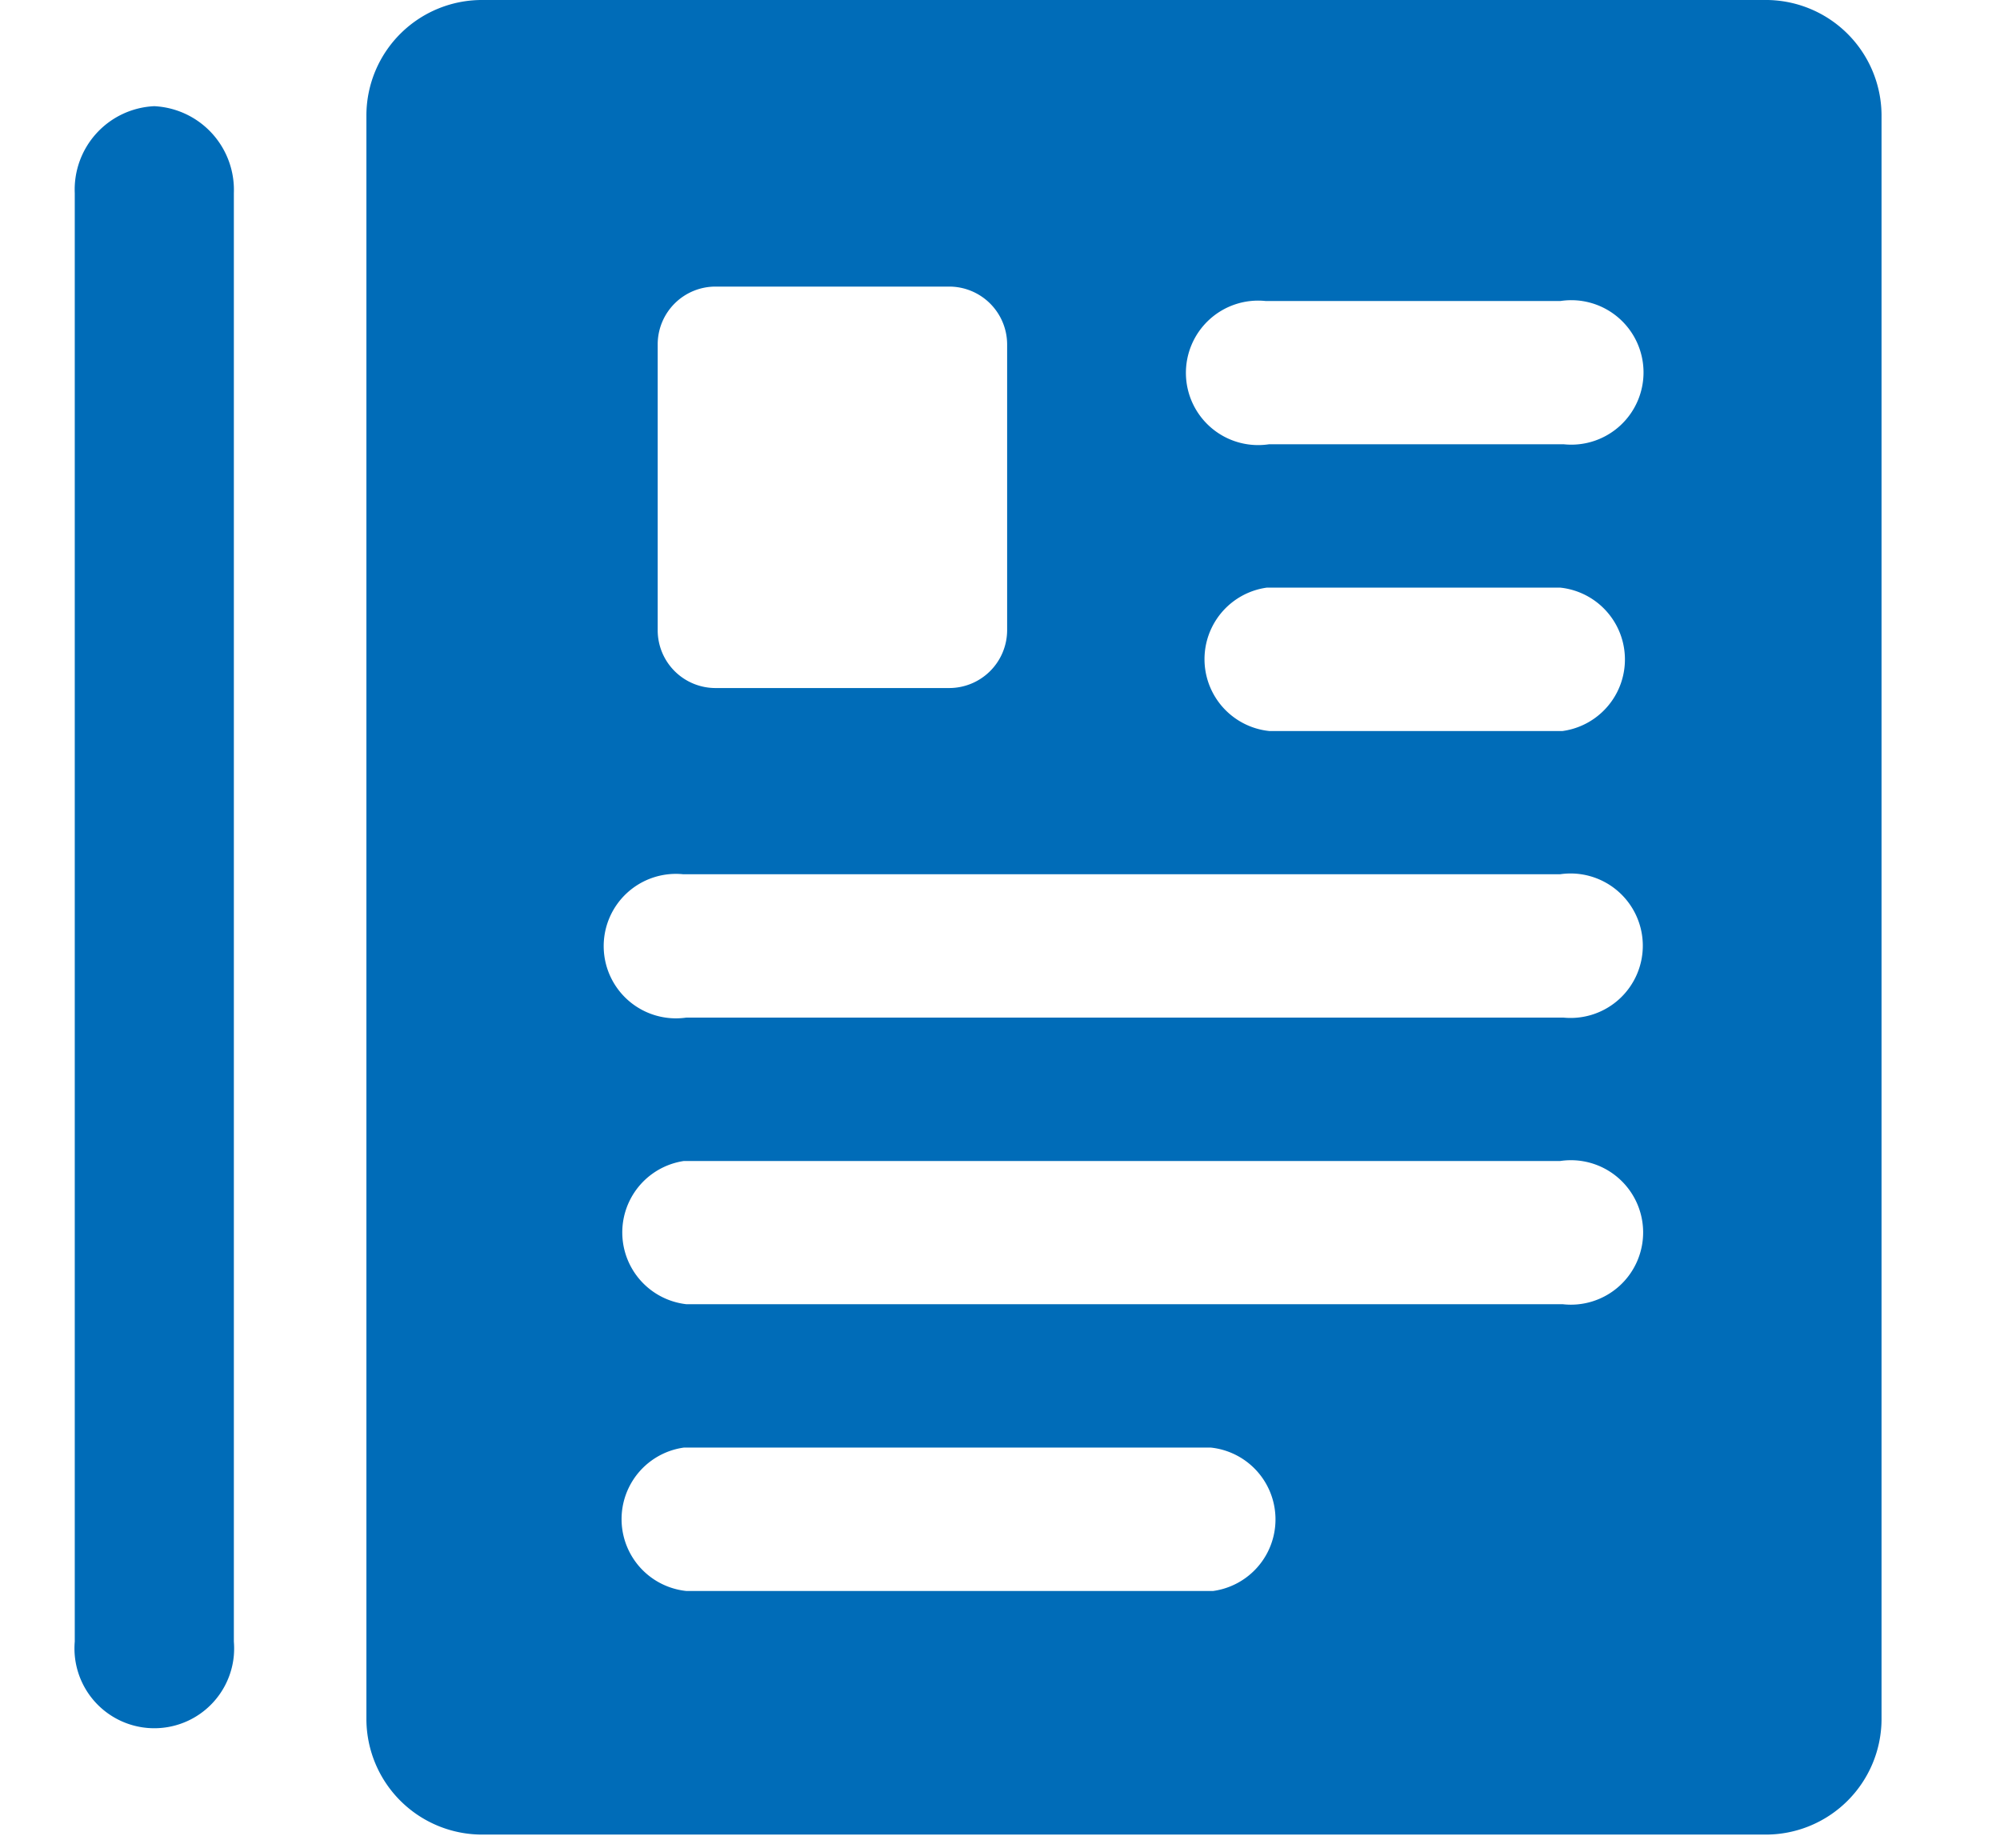
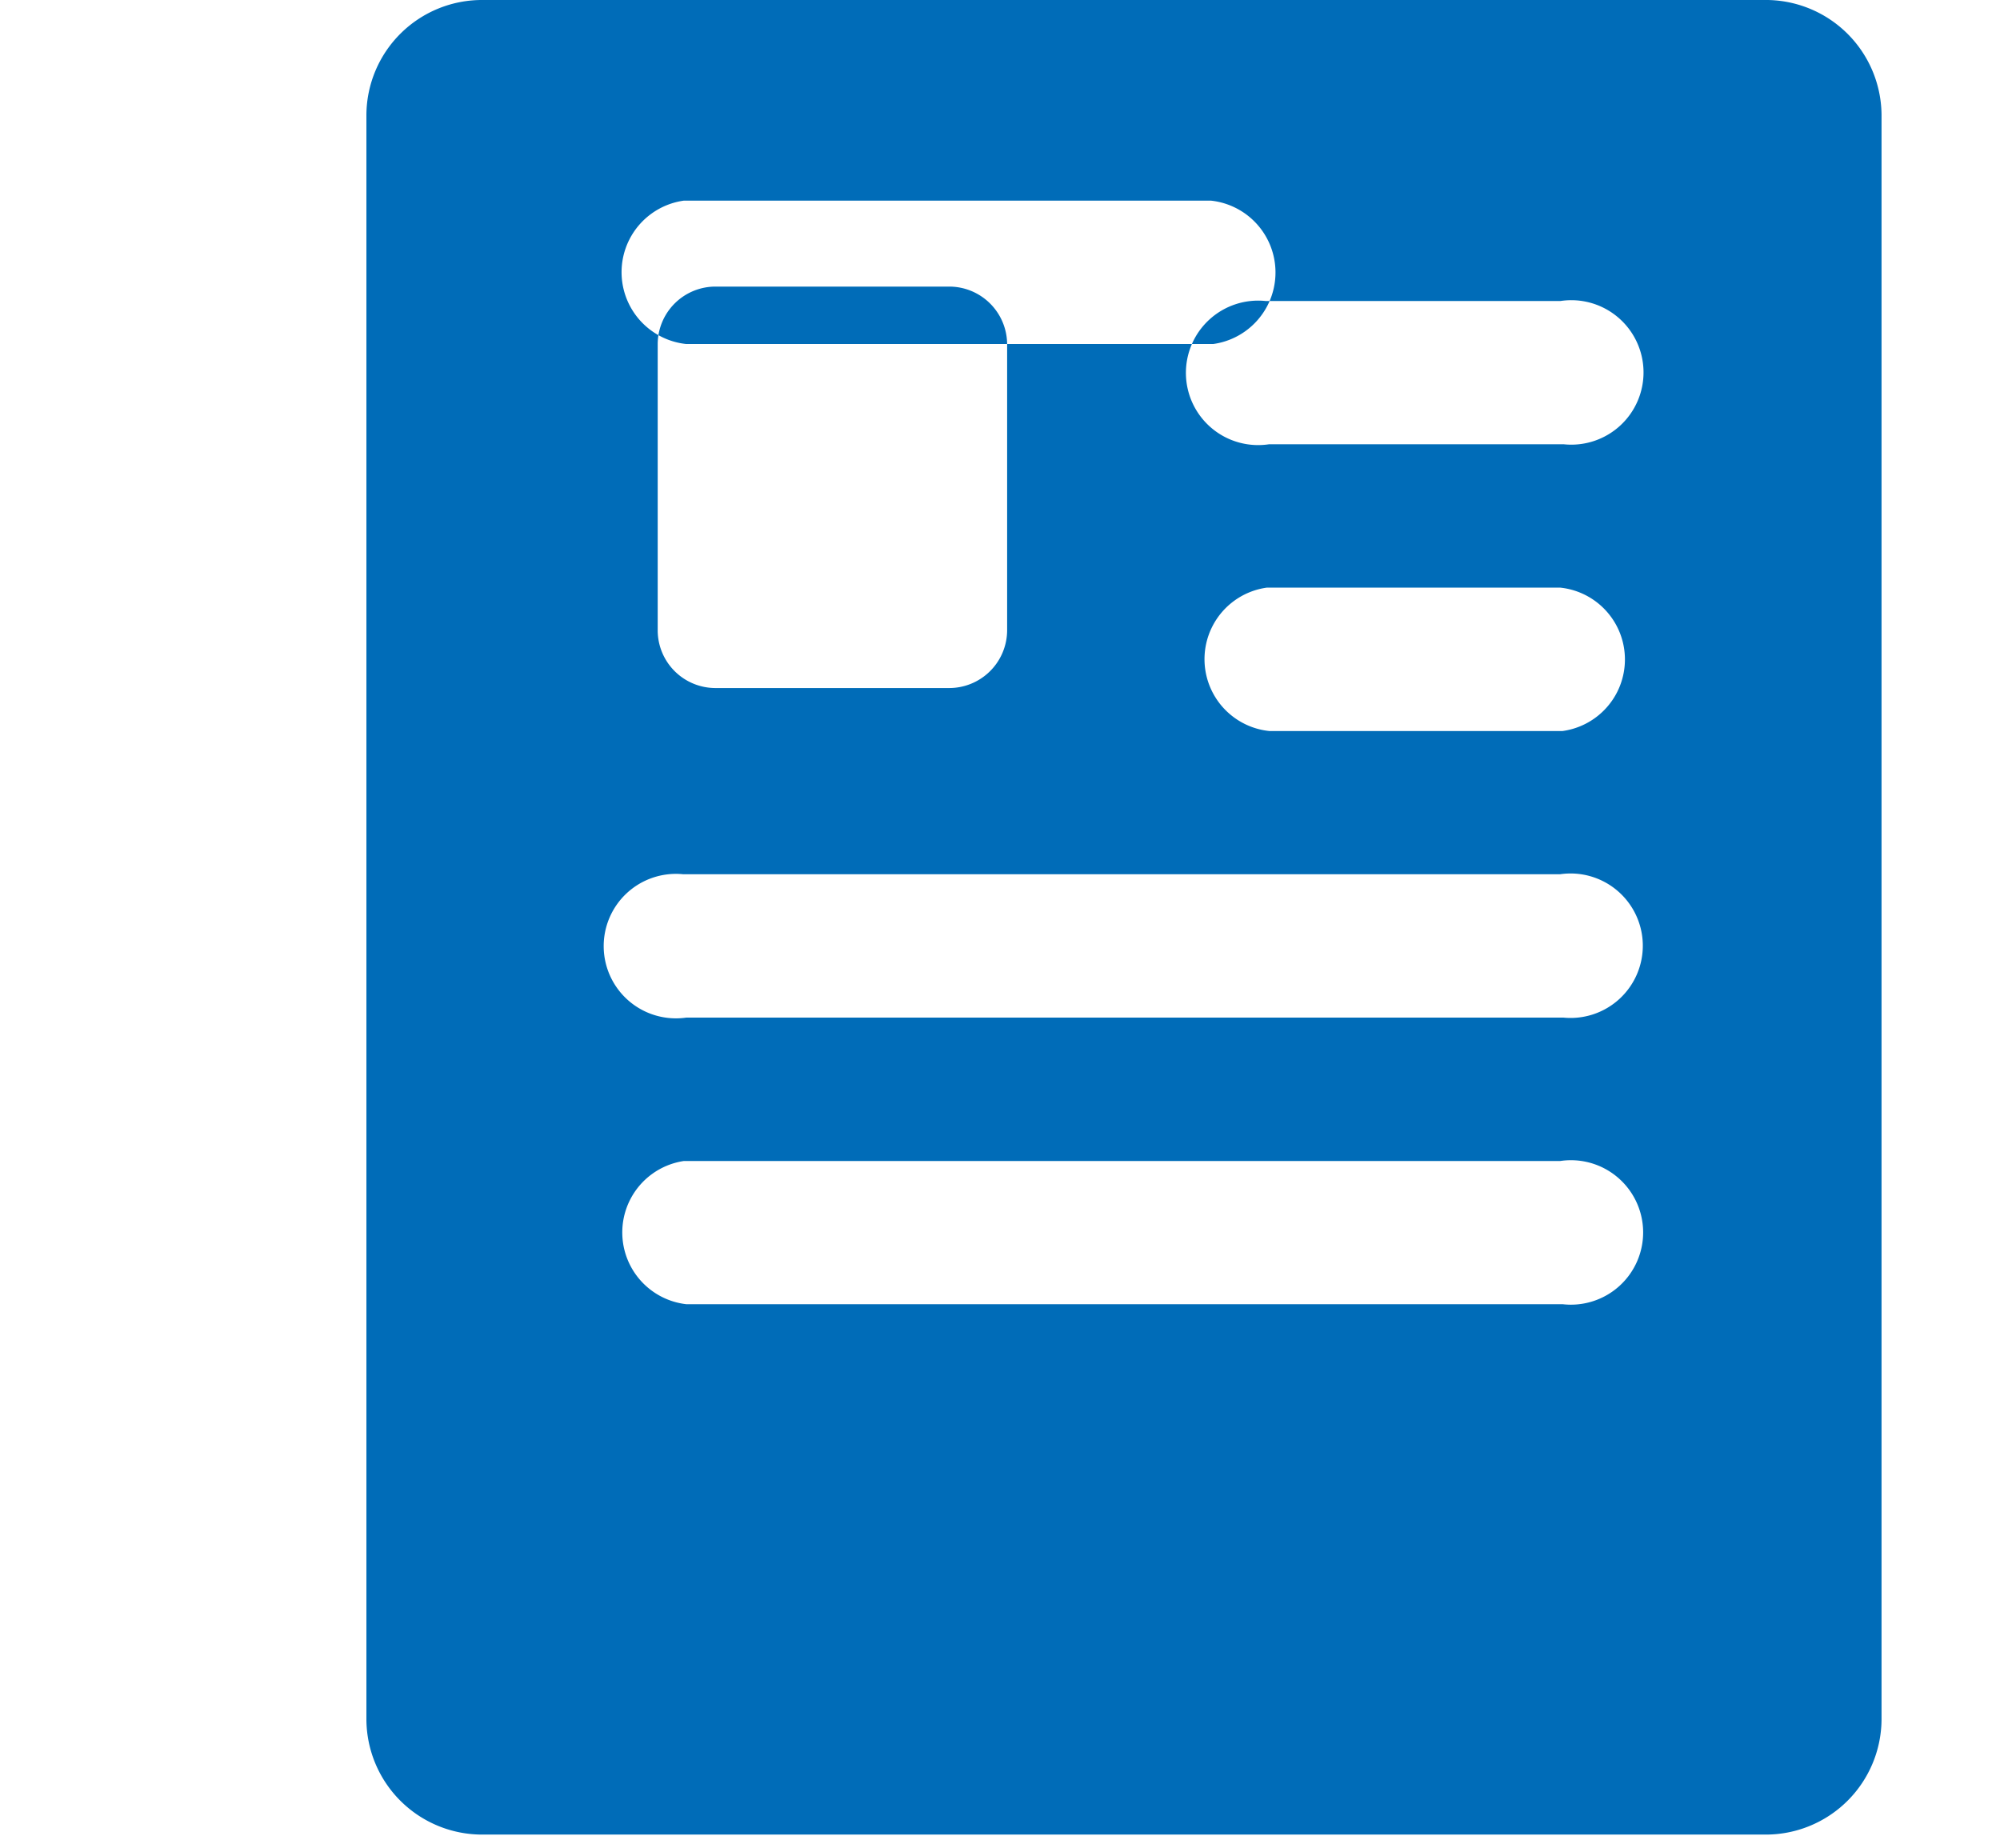
<svg xmlns="http://www.w3.org/2000/svg" id="レイヤー_1" data-name="レイヤー 1" viewBox="0 0 110.75 102.33">
  <defs>
    <style>.cls-1{fill:#006cb8;}</style>
  </defs>
  <g id="グループ_4442" data-name="グループ 4442">
    <g id="グループ_4441" data-name="グループ 4441">
      <g id="グループ_4440" data-name="グループ 4440">
        <g id="グループ_4439" data-name="グループ 4439">
          <g id="グループ_4438" data-name="グループ 4438">
-             <path id="パス_13407" data-name="パス 13407" class="cls-1" d="M8.54,5.88a4.62,4.62,0,0,0-4.4,4.81V90.9a4.42,4.42,0,1,0,8.81.76,4.82,4.82,0,0,0,0-.76V10.69A4.64,4.64,0,0,0,8.54,5.88Z" />
-             <path id="パス_13408" data-name="パス 13408" class="cls-1" d="M97.69,0H26.74a6.4,6.4,0,0,0-6.45,6.35V95.24a6.41,6.41,0,0,0,6.45,6.35h71a6.41,6.41,0,0,0,6.45-6.35V6.35A6.41,6.41,0,0,0,97.69,0ZM36.42,19.05a3.2,3.2,0,0,1,3.22-3.18h12.9a3.21,3.21,0,0,1,3.23,3.18h0V34.92a3.21,3.21,0,0,1-3.23,3.18H39.64a3.2,3.2,0,0,1-3.22-3.18h0ZM67.05,88.1H38a4,4,0,0,1-.13-7.94H67.05a4,4,0,0,1,.13,7.94ZM86.4,72.22H38a4,4,0,0,1-.13-7.93H86.4a4,4,0,1,1,.13,7.93Zm0-15.87H38a4,4,0,1,1-.18-7.94H86.4a4,4,0,1,1,.18,7.94Zm0-15.87H70.28a4,4,0,0,1-.13-7.94H86.4a4,4,0,0,1,.13,7.94Zm0-15.88H70.28a4,4,0,1,1-.18-7.93H86.4a4,4,0,1,1,.18,7.93Z" />
+             <path id="パス_13408" data-name="パス 13408" class="cls-1" d="M97.69,0H26.74a6.4,6.4,0,0,0-6.45,6.35V95.24a6.41,6.41,0,0,0,6.45,6.35h71a6.41,6.41,0,0,0,6.45-6.35V6.35A6.41,6.41,0,0,0,97.69,0ZM36.42,19.05a3.2,3.2,0,0,1,3.22-3.18h12.9a3.21,3.21,0,0,1,3.23,3.18h0V34.92a3.21,3.21,0,0,1-3.23,3.18H39.64a3.2,3.2,0,0,1-3.22-3.18h0ZH38a4,4,0,0,1-.13-7.94H67.05a4,4,0,0,1,.13,7.94ZM86.4,72.22H38a4,4,0,0,1-.13-7.93H86.4a4,4,0,1,1,.13,7.93Zm0-15.87H38a4,4,0,1,1-.18-7.94H86.4a4,4,0,1,1,.18,7.94Zm0-15.87H70.28a4,4,0,0,1-.13-7.94H86.4a4,4,0,0,1,.13,7.94Zm0-15.88H70.28a4,4,0,1,1-.18-7.93H86.4a4,4,0,1,1,.18,7.93Z" />
          </g>
        </g>
      </g>
    </g>
  </g>
</svg>